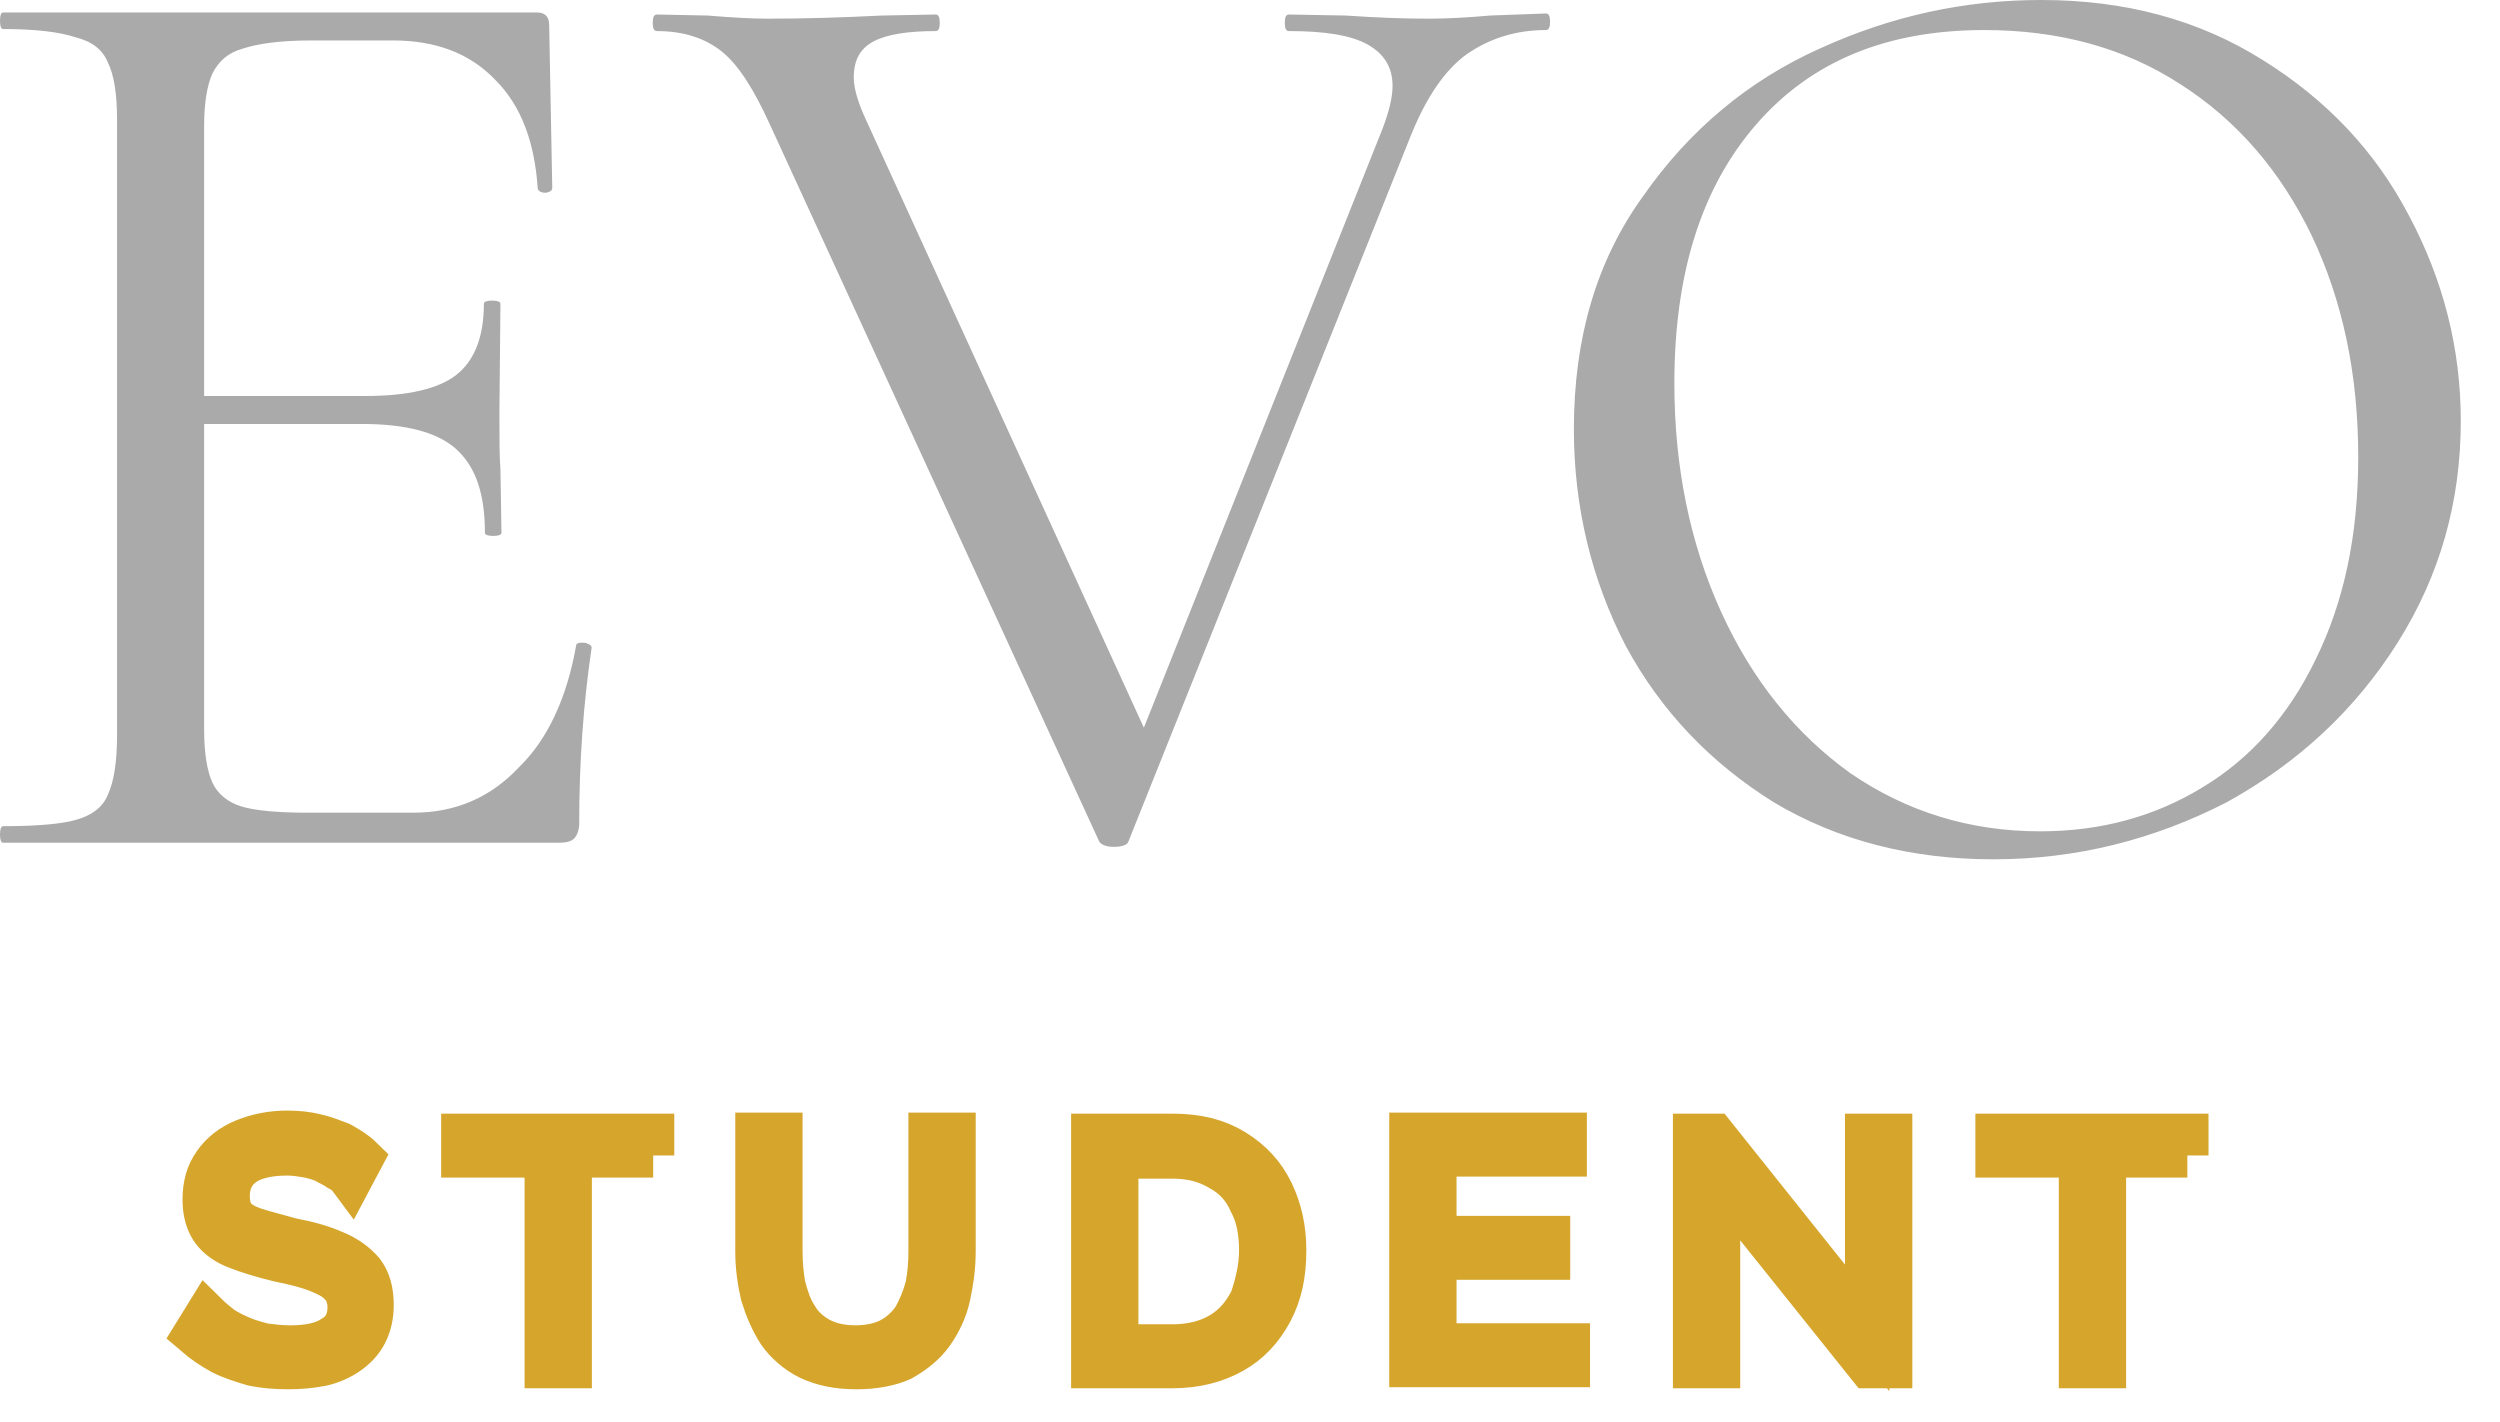
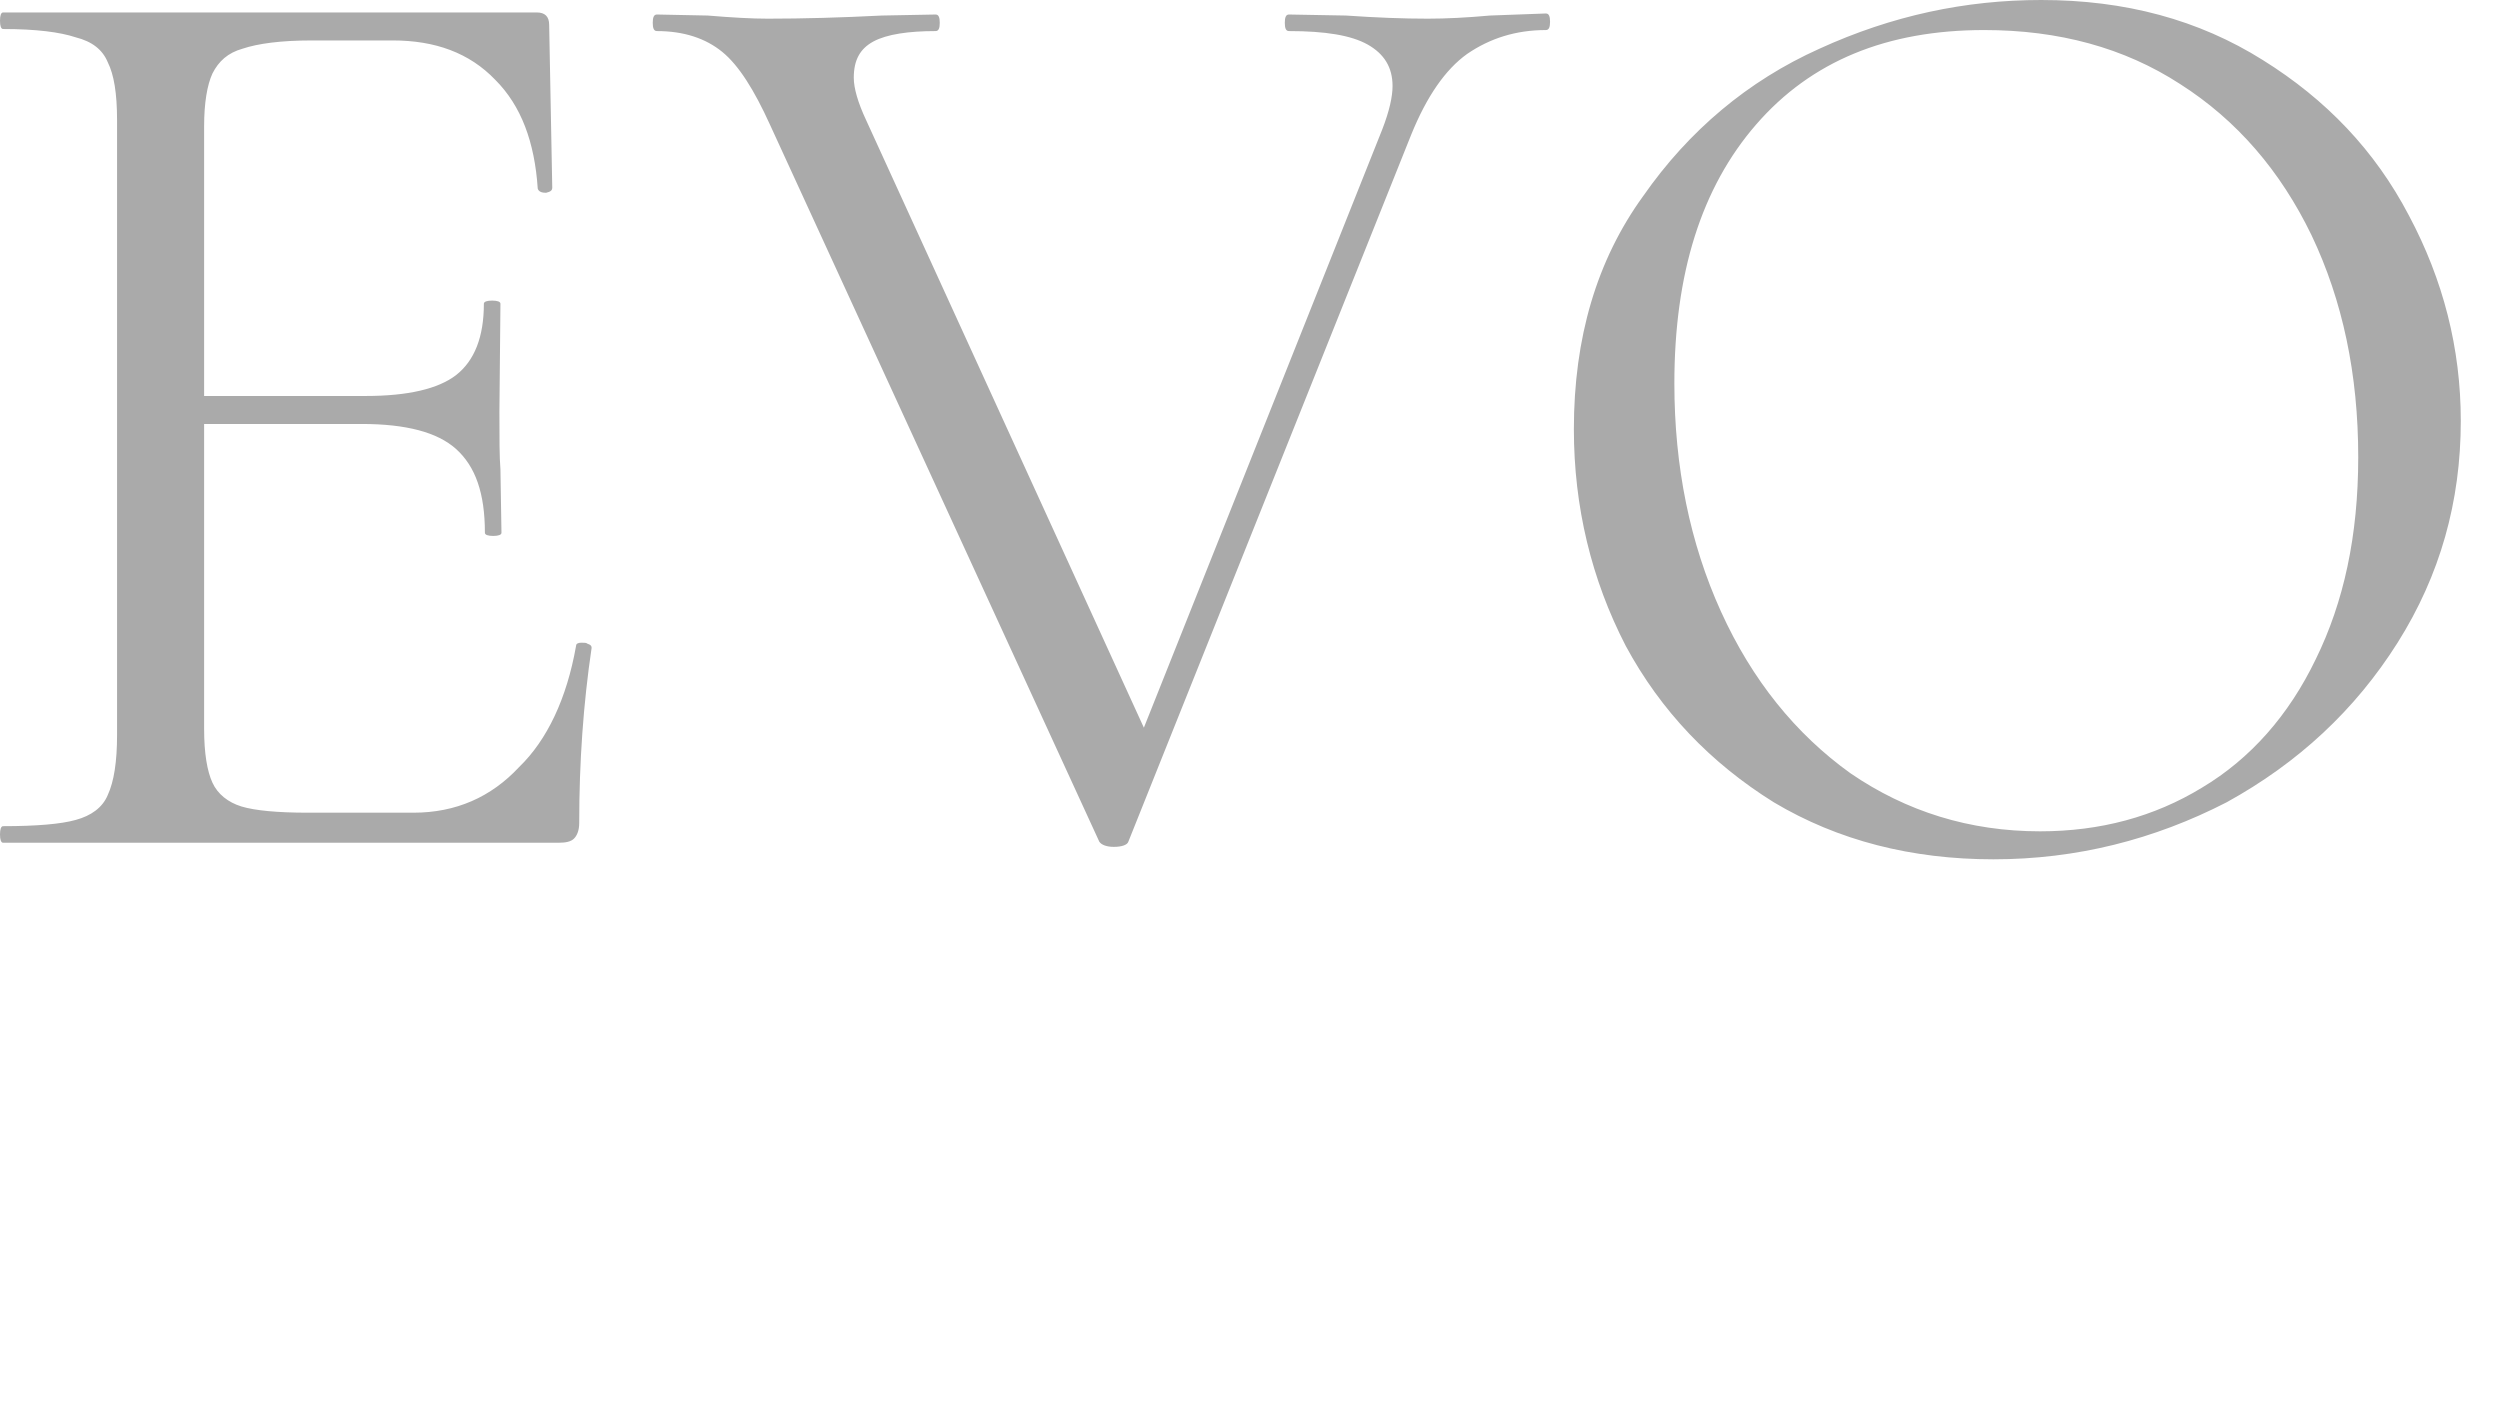
<svg xmlns="http://www.w3.org/2000/svg" width="51" height="29" viewBox="0 0 51 29" fill="none">
  <path d="M11.752 13.174C11.752 13.132 11.794 13.111 11.858 13.111C11.921 13.111 11.963 13.111 11.985 13.132C12.048 13.153 12.069 13.174 12.069 13.216C11.9 14.358 11.816 15.542 11.816 16.79C11.816 16.938 11.773 17.044 11.71 17.107C11.646 17.171 11.541 17.192 11.393 17.192H0.063C0.021 17.192 0 17.128 0 17.023C0 16.917 0.021 16.854 0.063 16.854C0.74 16.854 1.247 16.811 1.543 16.727C1.86 16.642 2.093 16.473 2.198 16.219C2.325 15.944 2.388 15.542 2.388 14.993V2.453C2.388 1.903 2.325 1.523 2.198 1.269C2.093 1.015 1.881 0.846 1.543 0.761C1.226 0.656 0.74 0.592 0.063 0.592C0.021 0.592 0 0.529 0 0.423C0 0.317 0.021 0.254 0.063 0.254H10.949C11.118 0.254 11.203 0.338 11.203 0.508L11.266 3.827C11.266 3.891 11.224 3.912 11.139 3.933C11.055 3.933 10.991 3.912 10.97 3.849C10.907 2.897 10.632 2.157 10.103 1.628C9.575 1.078 8.877 0.825 8.011 0.825H6.362C5.728 0.825 5.263 0.888 4.946 0.994C4.65 1.078 4.46 1.248 4.333 1.501C4.227 1.734 4.164 2.093 4.164 2.58V8.078H7.461C8.328 8.078 8.941 7.93 9.3 7.655C9.681 7.359 9.871 6.872 9.871 6.196C9.871 6.154 9.934 6.132 10.04 6.132C10.146 6.132 10.209 6.154 10.209 6.196L10.188 8.395C10.188 8.924 10.188 9.325 10.209 9.579L10.23 10.869C10.23 10.911 10.167 10.933 10.061 10.933C9.955 10.933 9.892 10.911 9.892 10.869C9.892 10.066 9.702 9.516 9.3 9.156C8.92 8.818 8.286 8.649 7.377 8.649H4.164V14.866C4.164 15.373 4.227 15.733 4.333 15.965C4.439 16.198 4.65 16.367 4.925 16.452C5.2 16.536 5.665 16.579 6.278 16.579H8.434C9.3 16.579 10.019 16.261 10.59 15.648C11.16 15.098 11.562 14.252 11.752 13.174ZM31.536 0.275C31.6 0.275 31.621 0.338 31.621 0.444C31.621 0.55 31.6 0.613 31.536 0.613C30.923 0.613 30.395 0.782 29.93 1.1C29.486 1.417 29.105 1.967 28.788 2.749L23.018 17.171C22.997 17.234 22.891 17.276 22.722 17.276C22.574 17.276 22.468 17.234 22.426 17.171L15.705 2.538C15.388 1.84 15.071 1.332 14.732 1.057C14.394 0.782 13.95 0.634 13.401 0.634C13.337 0.634 13.316 0.571 13.316 0.465C13.316 0.359 13.337 0.296 13.401 0.296L14.437 0.317C14.944 0.359 15.345 0.381 15.662 0.381C16.381 0.381 17.163 0.359 17.988 0.317L19.087 0.296C19.15 0.296 19.171 0.359 19.171 0.465C19.171 0.571 19.15 0.634 19.087 0.634C18.537 0.634 18.093 0.698 17.818 0.846C17.544 0.994 17.417 1.226 17.417 1.586C17.417 1.797 17.501 2.093 17.67 2.453L23.335 14.845L28.197 2.643C28.345 2.263 28.408 1.967 28.408 1.755C28.408 1.375 28.239 1.1 27.901 0.909C27.562 0.719 27.034 0.634 26.294 0.634C26.231 0.634 26.21 0.571 26.21 0.465C26.21 0.359 26.231 0.296 26.294 0.296L27.457 0.317C28.07 0.359 28.619 0.381 29.127 0.381C29.507 0.381 29.93 0.359 30.395 0.317L31.536 0.275ZM40.667 17.53C38.998 17.53 37.497 17.149 36.186 16.367C34.897 15.564 33.882 14.506 33.164 13.174C32.466 11.821 32.107 10.341 32.107 8.755C32.107 6.894 32.572 5.308 33.523 3.997C34.453 2.664 35.658 1.649 37.116 0.994C38.596 0.317 40.097 0 41.64 0C43.352 0 44.852 0.402 46.163 1.226C47.452 2.03 48.446 3.066 49.143 4.398C49.841 5.709 50.2 7.105 50.2 8.585C50.2 10.235 49.777 11.736 48.911 13.111C48.044 14.485 46.882 15.564 45.423 16.367C43.944 17.128 42.358 17.53 40.667 17.53ZM41.618 16.959C42.844 16.959 43.944 16.663 44.916 16.071C45.909 15.479 46.691 14.591 47.241 13.449C47.812 12.286 48.108 10.933 48.108 9.325C48.108 7.634 47.79 6.132 47.156 4.8C46.522 3.489 45.634 2.453 44.472 1.713C43.331 0.973 41.999 0.613 40.477 0.613C38.49 0.613 36.947 1.248 35.827 2.538C34.707 3.827 34.157 5.583 34.157 7.824C34.157 9.516 34.474 11.081 35.108 12.476C35.742 13.872 36.63 14.972 37.75 15.775C38.892 16.557 40.181 16.959 41.618 16.959Z" fill="#AAAAAA" />
-   <path d="M7.154 24.035C7.091 23.95 7.005 23.887 6.92 23.845C6.835 23.782 6.729 23.74 6.622 23.677C6.516 23.634 6.388 23.592 6.261 23.571C6.133 23.55 6.005 23.529 5.856 23.529C5.452 23.529 5.133 23.613 4.942 23.761C4.75 23.908 4.644 24.119 4.644 24.393C4.644 24.582 4.686 24.73 4.771 24.835C4.856 24.94 5.005 25.025 5.197 25.088C5.388 25.151 5.644 25.214 5.942 25.298C6.282 25.361 6.58 25.446 6.814 25.551C7.069 25.656 7.239 25.783 7.388 25.951C7.516 26.12 7.58 26.33 7.58 26.625C7.58 26.836 7.537 27.025 7.452 27.194C7.367 27.362 7.239 27.489 7.091 27.594C6.942 27.699 6.75 27.784 6.559 27.826C6.346 27.868 6.112 27.889 5.878 27.889C5.622 27.889 5.388 27.868 5.176 27.826C4.963 27.763 4.75 27.699 4.537 27.594C4.346 27.489 4.154 27.362 3.984 27.215L4.218 26.836C4.303 26.92 4.41 27.004 4.516 27.089C4.644 27.173 4.771 27.236 4.92 27.299C5.069 27.362 5.218 27.404 5.388 27.447C5.559 27.468 5.729 27.489 5.92 27.489C6.303 27.489 6.601 27.426 6.814 27.278C7.027 27.152 7.133 26.941 7.133 26.667C7.133 26.478 7.069 26.309 6.963 26.204C6.856 26.078 6.686 25.993 6.474 25.909C6.261 25.825 6.005 25.762 5.686 25.698C5.346 25.614 5.069 25.53 4.856 25.446C4.622 25.361 4.452 25.235 4.346 25.088C4.239 24.94 4.176 24.73 4.176 24.477C4.176 24.182 4.239 23.95 4.388 23.74C4.537 23.529 4.729 23.382 4.984 23.276C5.239 23.171 5.537 23.108 5.856 23.108C6.069 23.108 6.261 23.129 6.431 23.171C6.622 23.213 6.771 23.276 6.942 23.34C7.091 23.424 7.239 23.508 7.367 23.634L7.154 24.035ZM13.325 23.571H11.622V27.868H11.154V23.571H9.452V23.171H13.303V23.571H13.325ZM17.474 27.889C17.09 27.889 16.793 27.826 16.516 27.699C16.261 27.573 16.048 27.384 15.899 27.173C15.75 26.941 15.644 26.688 15.559 26.415C15.495 26.141 15.452 25.846 15.452 25.53V23.15H15.92V25.53C15.92 25.783 15.941 26.015 15.984 26.246C16.048 26.478 16.112 26.688 16.239 26.878C16.346 27.067 16.516 27.215 16.707 27.32C16.899 27.426 17.154 27.489 17.452 27.489C17.75 27.489 18.005 27.426 18.197 27.32C18.388 27.215 18.559 27.047 18.665 26.878C18.771 26.688 18.856 26.478 18.92 26.246C18.963 26.015 18.984 25.783 18.984 25.53V23.15H19.452V25.53C19.452 25.846 19.41 26.141 19.346 26.436C19.282 26.73 19.154 26.983 19.005 27.194C18.856 27.404 18.644 27.573 18.388 27.72C18.154 27.826 17.835 27.889 17.474 27.889ZM22.303 27.868V23.171H23.92C24.431 23.171 24.835 23.276 25.175 23.487C25.516 23.698 25.771 23.971 25.942 24.329C26.112 24.688 26.197 25.067 26.197 25.509C26.197 25.993 26.112 26.394 25.92 26.752C25.729 27.11 25.473 27.383 25.133 27.573C24.793 27.763 24.388 27.868 23.92 27.868H22.303ZM25.729 25.509C25.729 25.13 25.665 24.793 25.516 24.519C25.388 24.224 25.175 23.993 24.899 23.845C24.622 23.677 24.303 23.592 23.92 23.592H22.771V27.468H23.92C24.303 27.468 24.644 27.383 24.92 27.215C25.197 27.047 25.388 26.815 25.537 26.52C25.644 26.204 25.729 25.867 25.729 25.509ZM31.984 27.447V27.847H28.793V23.15H31.92V23.55H29.261V25.256H31.58V25.656H29.261V27.447H31.984ZM35.048 24.014V27.868H34.58V23.171H34.963L38.09 27.089V23.171H38.559V27.868H38.133L35.048 24.014ZM44.622 23.571H42.92V27.868H42.452V23.571H40.75V23.171H44.601V23.571H44.622Z" fill="#D6A62C" stroke="#D6A62C" stroke-width="0.905" stroke-miterlimit="10" />
</svg>